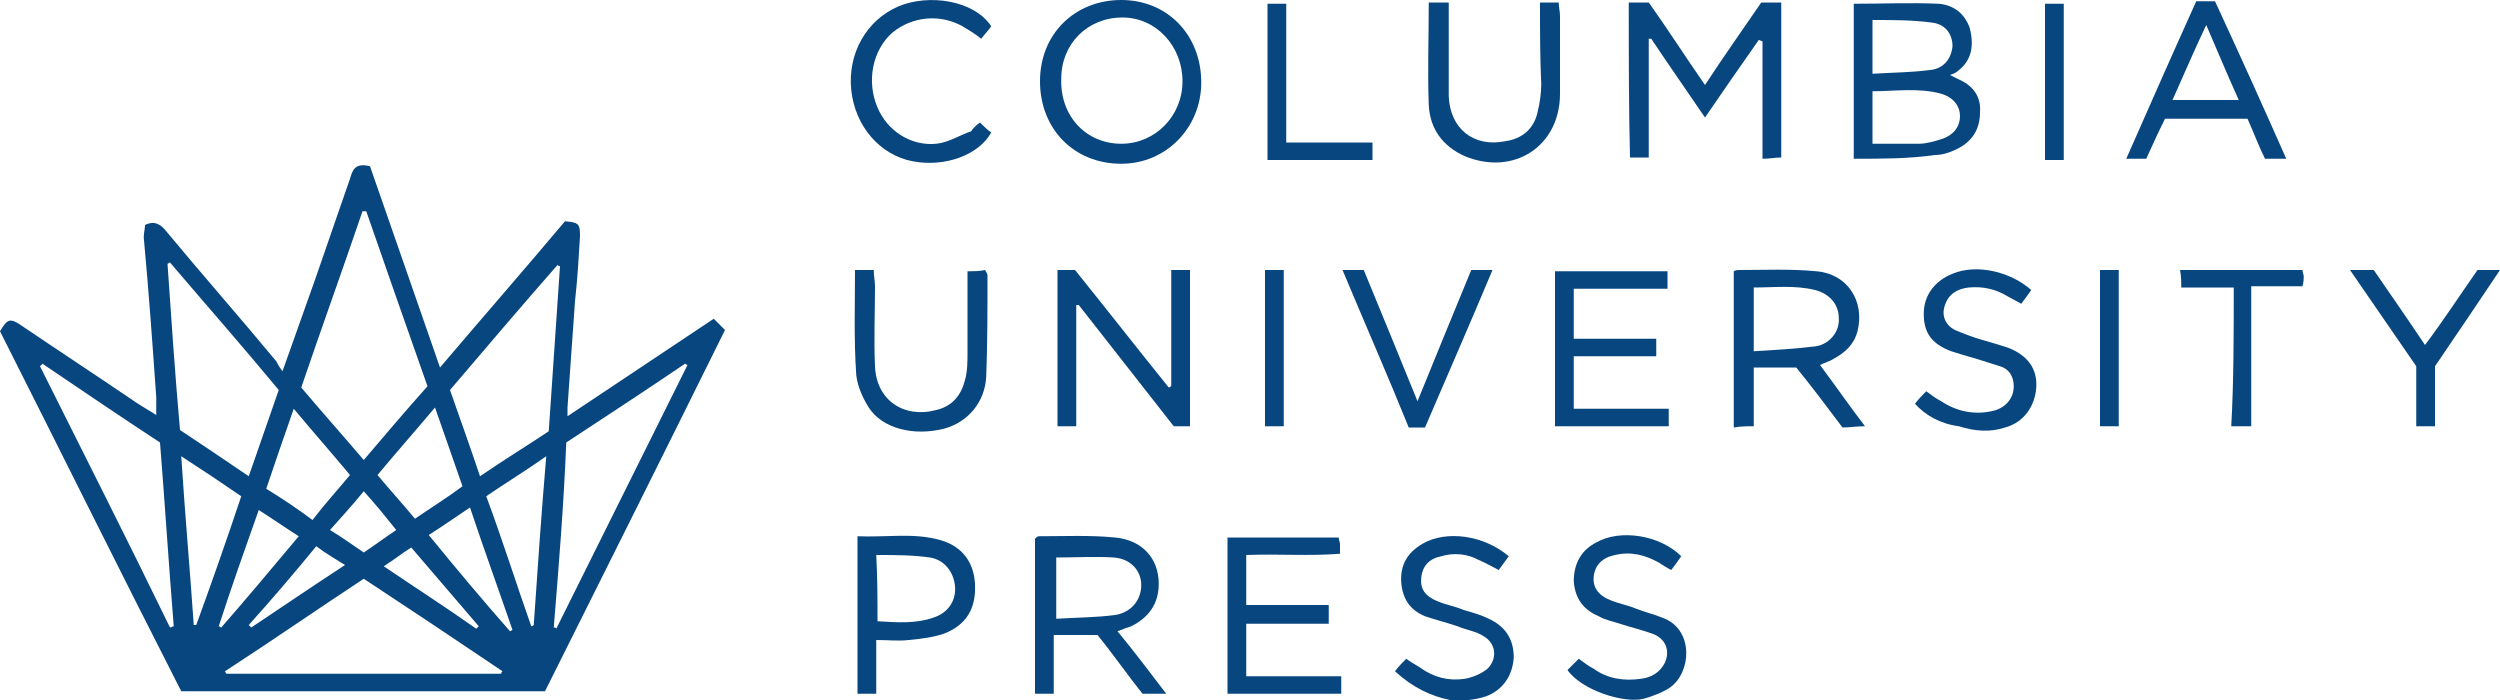
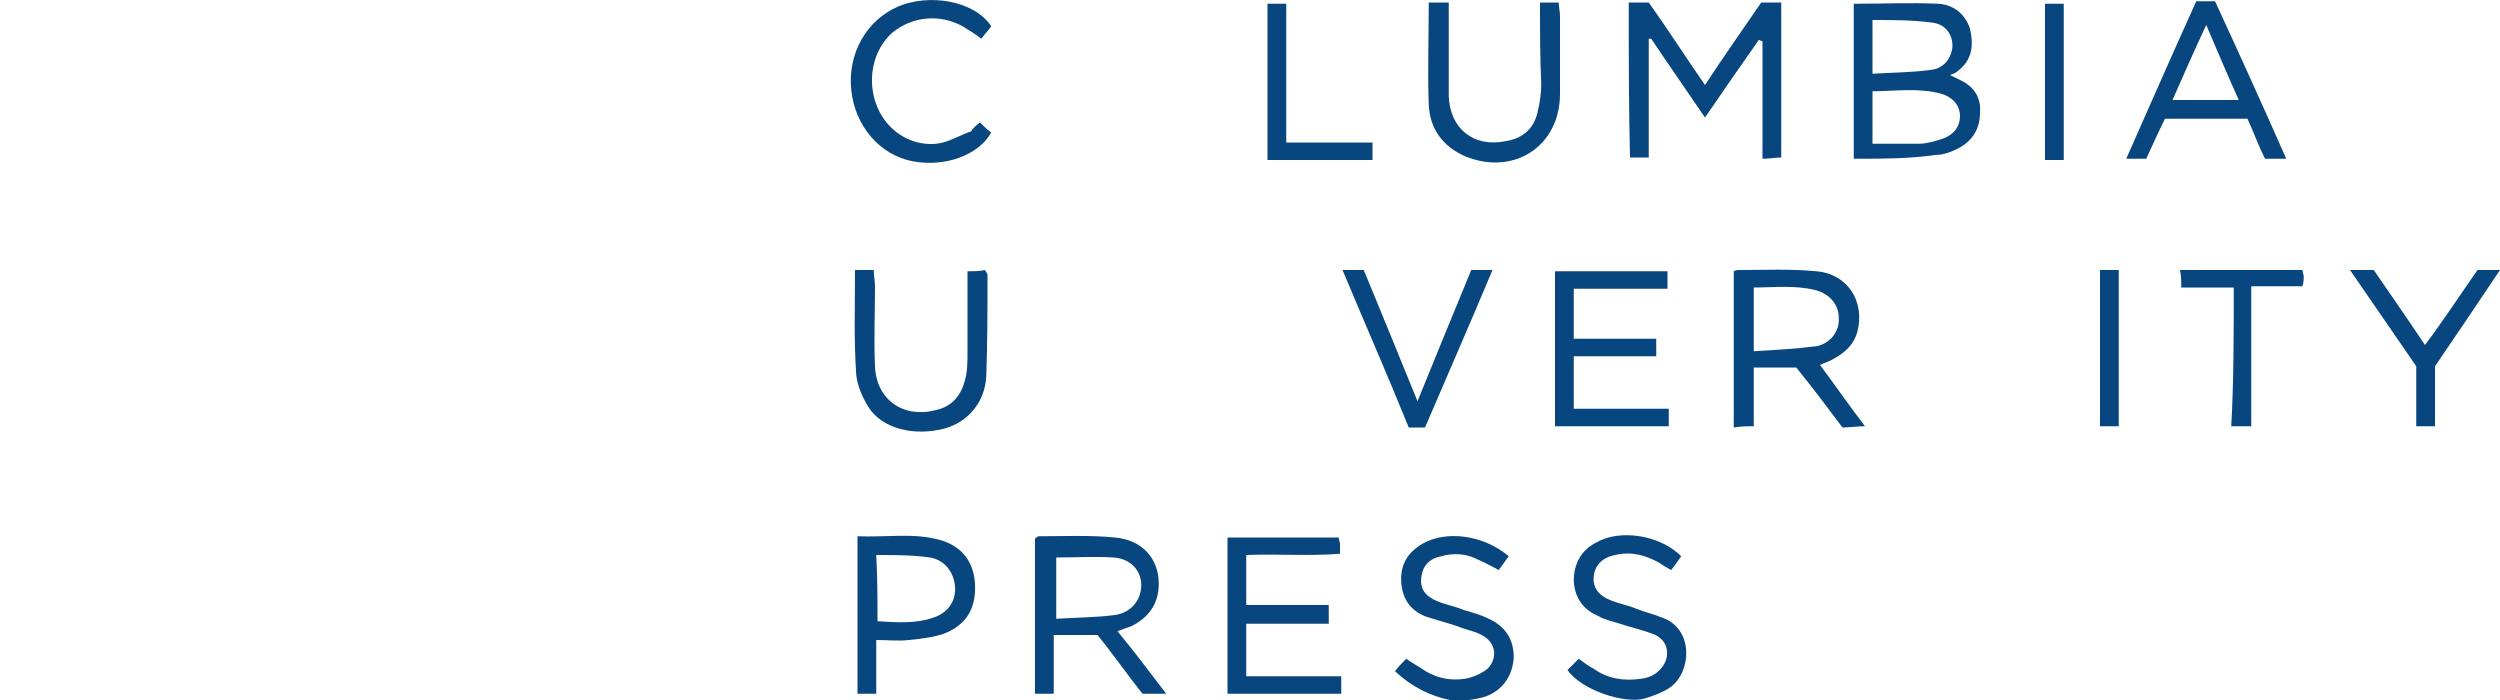
<svg xmlns="http://www.w3.org/2000/svg" version="1.1" id="Layer_1" x="0px" y="0px" viewBox="0 0 200 56" style="enable-background:new 0 0 200 56;" xml:space="preserve">
  <style type="text/css">
	.st0{fill:#08467F;}
</style>
  <g>
-     <path class="st0" d="M14.5,55.3C9.6,45.7,4.8,36,0,26.5c0.6-1,0.8-1.1,1.8-0.4c2.8,1.9,5.7,3.8,8.5,5.7c0.7,0.5,1.4,0.9,2.2,1.4   c0-0.6,0-1,0-1.4c-0.3-4.3-0.6-8.5-1-12.8c0-0.4,0.1-0.7,0.1-1c0.8-0.4,1.3,0,1.7,0.5c2.9,3.5,5.9,6.9,8.8,10.4   c0.1,0.2,0.2,0.4,0.5,0.8c0.6-1.7,1.1-3.1,1.6-4.5c1.3-3.6,2.5-7.2,3.8-10.9c0.2-0.7,0.4-1.3,1.6-1c1.8,5.2,3.7,10.6,5.6,16.1   c3.4-4,6.8-7.9,10-11.7c1.1,0.1,1.2,0.2,1.2,1.2c-0.1,1.7-0.2,3.4-0.4,5.2c-0.2,2.8-0.4,5.7-0.6,8.5c0,0.2,0,0.4,0,0.7   c3.9-2.6,7.8-5.2,11.7-7.8c0.3,0.3,0.6,0.6,0.9,0.9c-4.8,9.7-9.6,19.3-14.4,28.9C34,55.3,24.3,55.3,14.5,55.3z M29.3,16.9   c-0.1,0-0.2,0-0.3,0c-1.6,4.7-3.3,9.4-4.9,14.1c1.6,1.9,3.3,3.8,5,5.8c1.7-2,3.4-4,5.1-5.9C32.5,26.1,30.9,21.5,29.3,16.9z    M29.1,46.3c-3.8,2.5-7.4,5-11.1,7.4c0,0.1,0.1,0.1,0.1,0.2c7.3,0,14.7,0,22,0c0-0.1,0-0.1,0.1-0.2C36.5,51.2,32.9,48.8,29.1,46.3z    M22.3,31.2c-2.9-3.5-5.8-6.8-8.7-10.2c-0.1,0-0.1,0.1-0.2,0.1c0.3,4.4,0.6,8.8,1,13.3c1.8,1.2,3.6,2.4,5.5,3.7   C20.7,35.8,21.5,33.5,22.3,31.2z M36,31.2c0.8,2.3,1.6,4.5,2.4,6.9c1.9-1.3,3.7-2.4,5.5-3.6c0.3-4.4,0.6-8.8,0.9-13.2   c-0.1,0-0.2-0.1-0.2-0.1C41.7,24.5,38.9,27.8,36,31.2z M44.3,50.2c0.1,0,0.2,0,0.2,0.1c3.5-7,7-14.1,10.5-21.1   c-0.1,0-0.1-0.1-0.2-0.1c-3.1,2.1-6.3,4.2-9.5,6.3C45.1,40.4,44.7,45.3,44.3,50.2z M12.8,35.4c-3.2-2.1-6.3-4.2-9.4-6.3   c-0.1,0.1-0.1,0.1-0.2,0.2c3.5,7,7,13.9,10.4,20.9c0.1,0,0.2-0.1,0.3-0.1C13.5,45.2,13.2,40.4,12.8,35.4z M19.3,39.7   c-1.6-1.1-3.1-2.1-4.8-3.2c0.3,4.7,0.7,9.1,1,13.5c0.1,0,0.1,0,0.2,0C16.9,46.7,18.1,43.3,19.3,39.7z M42.5,50.1   c0.1,0,0.2-0.1,0.2-0.1c0.3-4.4,0.6-8.8,1-13.5c-1.7,1.2-3.2,2.1-4.8,3.2C40.2,43.2,41.3,46.7,42.5,50.1z M34.8,32.6   c-1.6,1.9-3.1,3.6-4.6,5.4c1,1.2,2,2.3,3,3.5c1.3-0.9,2.6-1.7,3.8-2.6C36.3,36.9,35.6,34.9,34.8,32.6z M28,38   c-1.5-1.8-3-3.5-4.5-5.3C22.7,35,22,37,21.3,39.1c1.3,0.8,2.5,1.6,3.7,2.5C26,40.3,27,39.2,28,38z M40.8,50.5   c0.1,0,0.1-0.1,0.2-0.1c-1.1-3.2-2.3-6.5-3.4-9.8c-1.2,0.8-2.2,1.5-3.3,2.2C36.5,45.5,38.6,48,40.8,50.5z M17.5,50.1   c0.1,0,0.1,0.1,0.2,0.1c2.1-2.4,4.1-4.8,6.2-7.3c-1.1-0.7-2.1-1.4-3.2-2.1C19.6,43.9,18.5,47,17.5,50.1z M29.1,39.3   c-0.9,1.1-1.8,2.1-2.7,3.1c1,0.6,1.8,1.2,2.7,1.8c0.9-0.6,1.7-1.2,2.6-1.8C30.9,41.4,30.1,40.4,29.1,39.3z M38.1,50.3   c0.1-0.1,0.1-0.1,0.2-0.2c-1.8-2.1-3.6-4.2-5.4-6.3c-0.8,0.5-1.4,1-2.2,1.5C33.2,47,35.7,48.6,38.1,50.3z M25.3,43.7   c-1.8,2.2-3.6,4.3-5.4,6.3c0.1,0.1,0.1,0.1,0.2,0.2c2.4-1.6,4.9-3.3,7.5-5C26.8,44.7,26.1,44.3,25.3,43.7z" />
    <path class="st0" d="M130.3,0.2c0.6,0,1,0,1.6,0c1.5,2.1,2.9,4.3,4.5,6.6c1.5-2.3,3-4.4,4.5-6.6c0.5,0,1,0,1.6,0   c0,4.1,0,8.2,0,12.4c-0.5,0-0.9,0.1-1.5,0.1c0-3.2,0-6.3,0-9.4c-0.1,0-0.2-0.1-0.3-0.1c-1.4,2-2.8,4-4.3,6.2   c-1.5-2.2-2.9-4.2-4.3-6.3c-0.1,0-0.1,0-0.2,0c0,3.1,0,6.2,0,9.5c-0.5,0-0.9,0-1.5,0C130.3,8.6,130.3,4.4,130.3,0.2z" />
    <path class="st0" d="M148.3,12.7c0-4.2,0-8.3,0-12.4c2.3,0,4.5-0.1,6.8,0c1.2,0.1,2.1,0.8,2.5,2c0.3,1.3,0.2,2.5-1,3.4   c-0.1,0.1-0.3,0.2-0.6,0.3c0.4,0.2,0.6,0.3,0.8,0.4c1.1,0.5,1.7,1.4,1.6,2.6c0,1.3-0.6,2.3-1.8,2.9c-0.6,0.3-1.2,0.5-1.8,0.5   C152.7,12.7,150.6,12.7,148.3,12.7z M149.8,11.5c1.3,0,2.5,0,3.7,0c0.6,0,1.3-0.2,1.9-0.4c0.9-0.3,1.4-1,1.4-1.8s-0.5-1.5-1.5-1.8   c-1.8-0.5-3.7-0.2-5.5-0.2C149.8,8.7,149.8,10,149.8,11.5z M149.8,5.9c1.6-0.1,3.1-0.1,4.6-0.3c1.1-0.1,1.7-0.9,1.8-1.9   c0-1-0.6-1.8-1.7-1.9c-1.5-0.2-3.1-0.2-4.7-0.2C149.8,3.1,149.8,4.4,149.8,5.9z" />
-     <path class="st0" d="M84.6,21.6c0.5,0,0.9,0,1.4,0c2.5,3.1,5,6.3,7.5,9.4c0.1,0,0.1-0.1,0.2-0.1c0-3.1,0-6.1,0-9.3c0.6,0,1,0,1.5,0   c0,4.2,0,8.3,0,12.5c-0.5,0-0.9,0-1.3,0c-2.5-3.2-5.1-6.5-7.6-9.7c-0.1,0-0.1,0-0.2,0c0,3.2,0,6.4,0,9.7c-0.6,0-1,0-1.5,0   C84.6,29.9,84.6,25.8,84.6,21.6z" />
    <path class="st0" d="M138.7,21.7c0.2-0.1,0.3-0.1,0.4-0.1c2.1,0,4.1-0.1,6.2,0.1c2.5,0.2,3.9,2.4,3.3,4.8c-0.3,1.1-1,1.7-1.9,2.2   c-0.3,0.2-0.7,0.3-1.1,0.5c1.2,1.6,2.3,3.2,3.6,4.9c-0.7,0-1.2,0.1-1.8,0.1c-1.2-1.6-2.4-3.2-3.7-4.8c-1.1,0-2.2,0-3.4,0   c0,1.5,0,3,0,4.7c-0.6,0-1,0-1.6,0.1C138.7,29.9,138.7,25.8,138.7,21.7z M140.3,28.1c1.7-0.1,3.4-0.2,5-0.4   c1.1-0.2,1.9-1.2,1.8-2.3c0-1-0.7-1.9-1.9-2.2c-1.6-0.4-3.3-0.2-4.9-0.2C140.3,24.7,140.3,26.3,140.3,28.1z" />
    <path class="st0" d="M93.3,55.5c-0.8,0-1.3,0-1.9,0c-1.2-1.5-2.3-3.1-3.6-4.7c-1.1,0-2.2,0-3.5,0c0,1.6,0,3.1,0,4.7   c-0.6,0-1,0-1.5,0c0-4.2,0-8.3,0-12.4c0.1-0.1,0.2-0.2,0.3-0.2c2,0,4.1-0.1,6.1,0.1c2.2,0.2,3.5,1.7,3.5,3.7c0,1.6-0.8,2.7-2.2,3.4   c-0.3,0.1-0.6,0.2-1.1,0.4C90.8,52.2,92,53.8,93.3,55.5z M84.5,49.5c1.6-0.1,3.2-0.1,4.7-0.3c1.3-0.2,2.1-1.2,2.1-2.4   c0-1.1-0.8-2.1-2.2-2.2c-1.5-0.1-3,0-4.6,0C84.5,46.2,84.5,47.7,84.5,49.5z" />
-     <path class="st0" d="M89.7,0c3.7,0,6.4,2.8,6.4,6.6c0,3.6-2.8,6.5-6.4,6.5c-3.8,0-6.5-2.8-6.5-6.6S86,0,89.7,0z M89.7,11.5   c2.7,0,4.9-2.2,4.9-5s-2.1-5.1-4.8-5.1c-2.8,0-4.9,2.1-4.9,4.9C84.8,9.3,86.9,11.5,89.7,11.5z" />
    <path class="st0" d="M125.9,27.1c2.2,0,4.4,0,6.6,0c0,0.5,0,0.9,0,1.4c-2.2,0-4.3,0-6.6,0c0,1.4,0,2.7,0,4.2c2.5,0,5,0,7.6,0   c0,0.5,0,0.9,0,1.4c-3,0-6,0-9.1,0c0-4.1,0-8.3,0-12.4c3,0,5.9,0,9,0c0,0.4,0,0.8,0,1.4c-2.5,0-5,0-7.5,0   C125.9,24.4,125.9,25.6,125.9,27.1z" />
    <path class="st0" d="M99.7,54.1c2.6,0,5,0,7.6,0c0,0.5,0,0.9,0,1.4c-3,0-6,0-9.1,0c0-4.2,0-8.3,0-12.5c3,0,6,0,8.9,0   c0,0.2,0.1,0.4,0.1,0.5c0,0.2,0,0.4,0,0.8c-2.5,0.2-4.9,0-7.5,0.1c0,1.3,0,2.6,0,4c2.2,0,4.3,0,6.6,0c0,0.6,0,1,0,1.5   c-2.2,0-4.4,0-6.6,0C99.7,51.3,99.7,52.6,99.7,54.1z" />
    <path class="st0" d="M70.1,51.2c0,1.5,0,2.9,0,4.3c-0.6,0-1,0-1.5,0c0-4.2,0-8.3,0-12.6c2.3,0.1,4.5-0.3,6.6,0.3   c1.8,0.5,2.7,1.8,2.8,3.5c0.1,2-0.7,3.3-2.5,4c-0.9,0.3-1.8,0.4-2.8,0.5C71.9,51.3,71,51.2,70.1,51.2z M70.2,49.7   c1.6,0.1,3.1,0.2,4.5-0.3c1.2-0.4,1.8-1.4,1.7-2.5c-0.1-1.1-0.8-2.1-2-2.3c-1.4-0.2-2.8-0.2-4.3-0.2C70.2,46.3,70.2,47.9,70.2,49.7   z" />
    <path class="st0" d="M175.7,0.1c0.5,0,1,0,1.5,0c1.9,4.1,3.8,8.3,5.7,12.6c-0.6,0-1.1,0-1.7,0c-0.5-1-0.9-2.1-1.4-3.2   c-2.2,0-4.4,0-6.6,0c-0.5,1-1,2.1-1.5,3.2c-0.5,0-0.9,0-1.6,0C172,8.4,173.8,4.3,175.7,0.1z M176.5,2c-1,2.1-1.8,4-2.7,6   c1.8,0,3.5,0,5.3,0C178.2,6,177.4,4.1,176.5,2z" />
-     <path class="st0" d="M153.2,32.3c0.3-0.4,0.6-0.7,0.9-1c0.4,0.3,0.8,0.6,1.2,0.8c1.2,0.8,2.6,1.1,4,0.8c1.1-0.2,1.8-1,1.8-2   c0-0.8-0.4-1.4-1.1-1.6c-0.6-0.2-1.3-0.4-1.9-0.6c-0.7-0.2-1.4-0.4-2-0.6c-1.6-0.6-2.2-1.5-2.2-3c0-1.4,0.8-2.6,2.3-3.2   c1.9-0.8,4.6-0.2,6.3,1.3c-0.2,0.3-0.5,0.7-0.8,1.1c-0.4-0.2-0.7-0.4-1.1-0.6c-1-0.6-2-0.8-3.1-0.7c-0.9,0.1-1.6,0.5-1.9,1.4   c-0.3,0.8,0,1.6,0.8,2c0.7,0.3,1.5,0.6,2.2,0.8c0.7,0.2,1.4,0.4,2,0.6c1.6,0.6,2.4,1.7,2.3,3.2c-0.1,1.5-1,2.8-2.5,3.2   c-1.2,0.4-2.4,0.3-3.7-0.1C155.2,33.9,154,33.2,153.2,32.3z" />
    <path class="st0" d="M111.6,53.7c0.3-0.4,0.6-0.7,0.9-1c0.4,0.3,0.8,0.5,1.1,0.7c1.1,0.8,2.3,1.1,3.6,0.9c0.6-0.1,1.3-0.4,1.8-0.8   c0.8-0.8,0.7-2-0.3-2.6c-0.6-0.4-1.4-0.5-2.1-0.8c-0.9-0.3-1.7-0.5-2.6-0.8c-1.2-0.5-1.8-1.4-1.9-2.7c-0.1-1.4,0.5-2.4,1.7-3.1   c1.9-1.1,4.9-0.7,6.9,1c-0.3,0.4-0.5,0.7-0.8,1.1c-0.6-0.3-1.1-0.6-1.6-0.8c-0.9-0.5-2-0.6-3-0.3c-1,0.2-1.5,0.8-1.6,1.7   s0.3,1.5,1.3,1.9c0.7,0.3,1.4,0.4,2.1,0.7c0.7,0.2,1.4,0.4,2,0.7c1.3,0.6,2,1.6,2,3.1c-0.1,1.5-0.9,2.6-2.2,3.1   C118,56,117,56.1,116,56C114.5,55.7,113,55,111.6,53.7z" />
    <path class="st0" d="M68.4,21.6c0.6,0,1,0,1.5,0c0,0.5,0.1,0.9,0.1,1.3c0,2.1-0.1,4.3,0,6.4c0.1,2.7,2.3,4.2,4.9,3.5   c1.3-0.3,2-1.2,2.3-2.4c0.2-0.7,0.2-1.5,0.2-2.2c0-2.1,0-4.3,0-6.5c0.5,0,1,0,1.4-0.1c0.1,0.2,0.2,0.3,0.2,0.4c0,2.7,0,5.4-0.1,8.1   c-0.1,2.1-1.5,3.7-3.4,4.2c-2.4,0.6-4.9,0-6-1.7c-0.5-0.8-0.9-1.7-1-2.6C68.3,27.1,68.4,24.4,68.4,21.6z" />
    <path class="st0" d="M125.4,53.6c0.3-0.3,0.6-0.6,0.9-0.9c0.4,0.3,0.8,0.6,1.2,0.8c1.1,0.8,2.4,1,3.8,0.8c0.8-0.1,1.5-0.5,1.9-1.3   c0.4-0.9,0.1-1.9-1-2.3c-0.8-0.3-1.7-0.5-2.6-0.8c-0.6-0.2-1.2-0.3-1.7-0.6c-1.2-0.5-1.9-1.4-2-2.8c0-1.4,0.6-2.5,1.8-3.1   c1.9-1.1,5.1-0.6,6.8,1.1c-0.2,0.3-0.5,0.7-0.8,1.1c-0.4-0.2-0.7-0.4-1-0.6c-1.1-0.6-2.2-0.9-3.5-0.6c-1,0.2-1.6,0.8-1.7,1.7   c-0.1,0.8,0.3,1.5,1.3,1.9c0.7,0.3,1.4,0.4,2.1,0.7c0.8,0.3,1.6,0.5,2.3,0.8c2.3,1,2.1,4.3,0.4,5.5c-0.6,0.4-1.4,0.7-2.1,0.9   C129.9,56.3,126.5,55.2,125.4,53.6z" />
    <path class="st0" d="M123.2,0.2c0.6,0,1,0,1.5,0c0,0.4,0.1,0.7,0.1,1.1c0,2.1,0,4.1,0,6.2c0,4.2-3.7,6.6-7.6,5   c-1.8-0.8-2.8-2.2-2.9-4.1c-0.1-2.7,0-5.4,0-8.2c0.5,0,1,0,1.6,0c0,0.4,0,0.8,0,1.2c0,2.1,0,4.2,0,6.3c0.1,2.6,2,4.1,4.5,3.6   c1.4-0.2,2.3-1,2.6-2.3c0.2-0.8,0.3-1.6,0.3-2.3C123.2,4.7,123.2,2.5,123.2,0.2z" />
    <path class="st0" d="M78.4,9.8c0.3,0.3,0.6,0.6,0.9,0.8c-1,1.8-3.7,2.8-6.3,2.3c-2.6-0.5-4.6-2.8-4.9-5.7s1.2-5.6,3.8-6.7   c2.4-1,6-0.5,7.4,1.6c-0.2,0.3-0.5,0.6-0.8,1c-0.5-0.4-1-0.7-1.5-1c-1.8-1-4-0.8-5.6,0.5c-1.6,1.4-2.1,3.9-1.2,6   c0.8,1.9,2.7,3.1,4.7,2.9c1-0.1,1.9-0.7,2.8-1C77.8,10.3,78.1,10,78.4,9.8z" />
    <path class="st0" d="M112.7,34.2c-1.7-4.2-3.5-8.3-5.3-12.6c0.6,0,1.1,0,1.7,0c1.4,3.4,2.8,6.8,4.3,10.5c1.5-3.7,2.9-7.1,4.3-10.5   c0.6,0,1,0,1.7,0c-1.8,4.3-3.6,8.4-5.4,12.6C113.7,34.2,113.3,34.2,112.7,34.2z" />
    <path class="st0" d="M198.2,21.6c0.6,0,1.1,0,1.8,0c-1.8,2.7-3.5,5.2-5.2,7.7c0,1.5,0,3.1,0,4.8c-0.5,0-1,0-1.5,0   c0-1.7,0-3.3,0-4.8c-1.8-2.6-3.5-5.1-5.3-7.7c0.7,0,1.3,0,1.9,0c1.3,1.9,2.7,3.9,4.1,6C195.5,25.6,196.8,23.6,198.2,21.6z" />
    <path class="st0" d="M178.7,23c-1.5,0-2.8,0-4.2,0c0-0.5,0-0.9-0.1-1.4c3.3,0,6.6,0,9.8,0c0,0.2,0.1,0.4,0.1,0.5   c0,0.2,0,0.4-0.1,0.8c-1.3,0-2.6,0-4.1,0c0,3.8,0,7.5,0,11.2c-0.6,0-1,0-1.6,0C178.7,30.5,178.7,26.8,178.7,23z" />
    <path class="st0" d="M102.9,11.4c2.4,0,4.6,0,6.9,0c0,0.5,0,0.9,0,1.4c-2.8,0-5.5,0-8.4,0c0-4.2,0-8.3,0-12.5c0.5,0,0.9,0,1.5,0   C102.9,4,102.9,7.6,102.9,11.4z" />
-     <path class="st0" d="M101.2,21.6c0.5,0,1,0,1.5,0c0,4.2,0,8.3,0,12.5c-0.5,0-1,0-1.5,0C101.2,29.9,101.2,25.8,101.2,21.6z" />
    <path class="st0" d="M168,21.6c0.5,0,0.9,0,1.5,0c0,4.2,0,8.3,0,12.5c-0.5,0-1,0-1.5,0C168,29.9,168,25.8,168,21.6z" />
    <path class="st0" d="M163.6,0.3c0.5,0,1,0,1.5,0c0,4.2,0,8.3,0,12.5c-0.5,0-1,0-1.5,0C163.6,8.5,163.6,4.5,163.6,0.3z" />
  </g>
</svg>